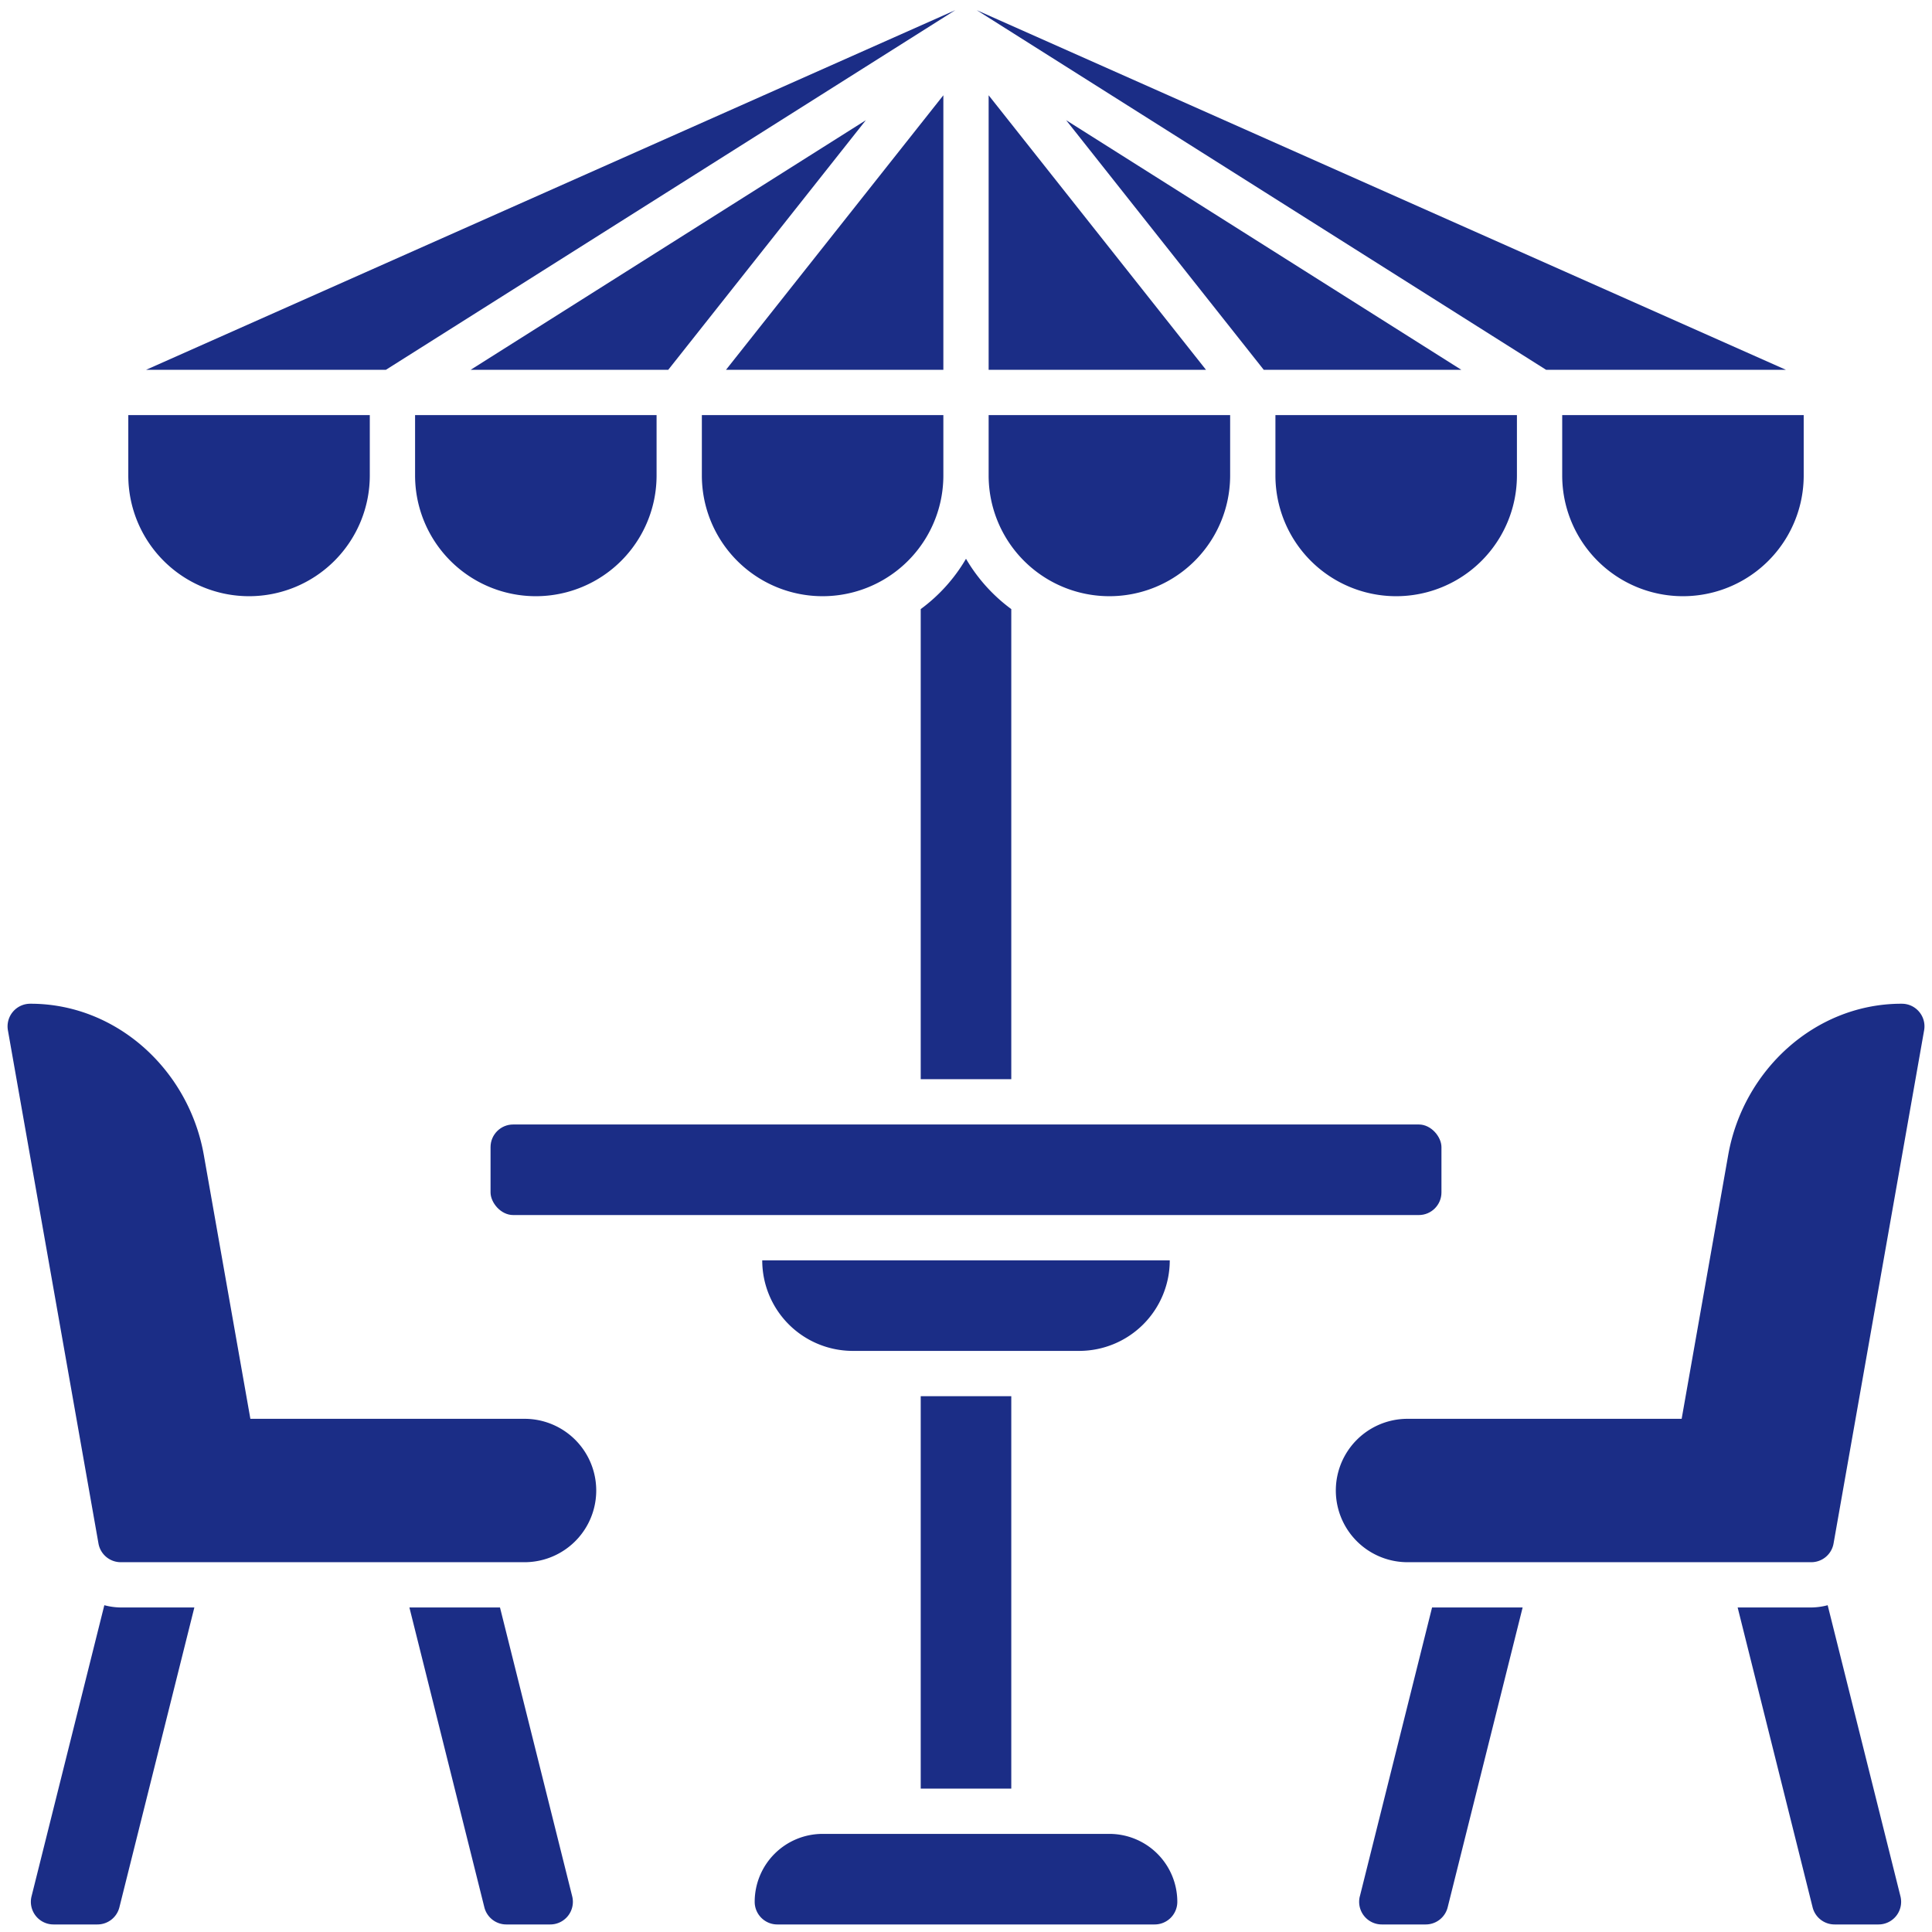
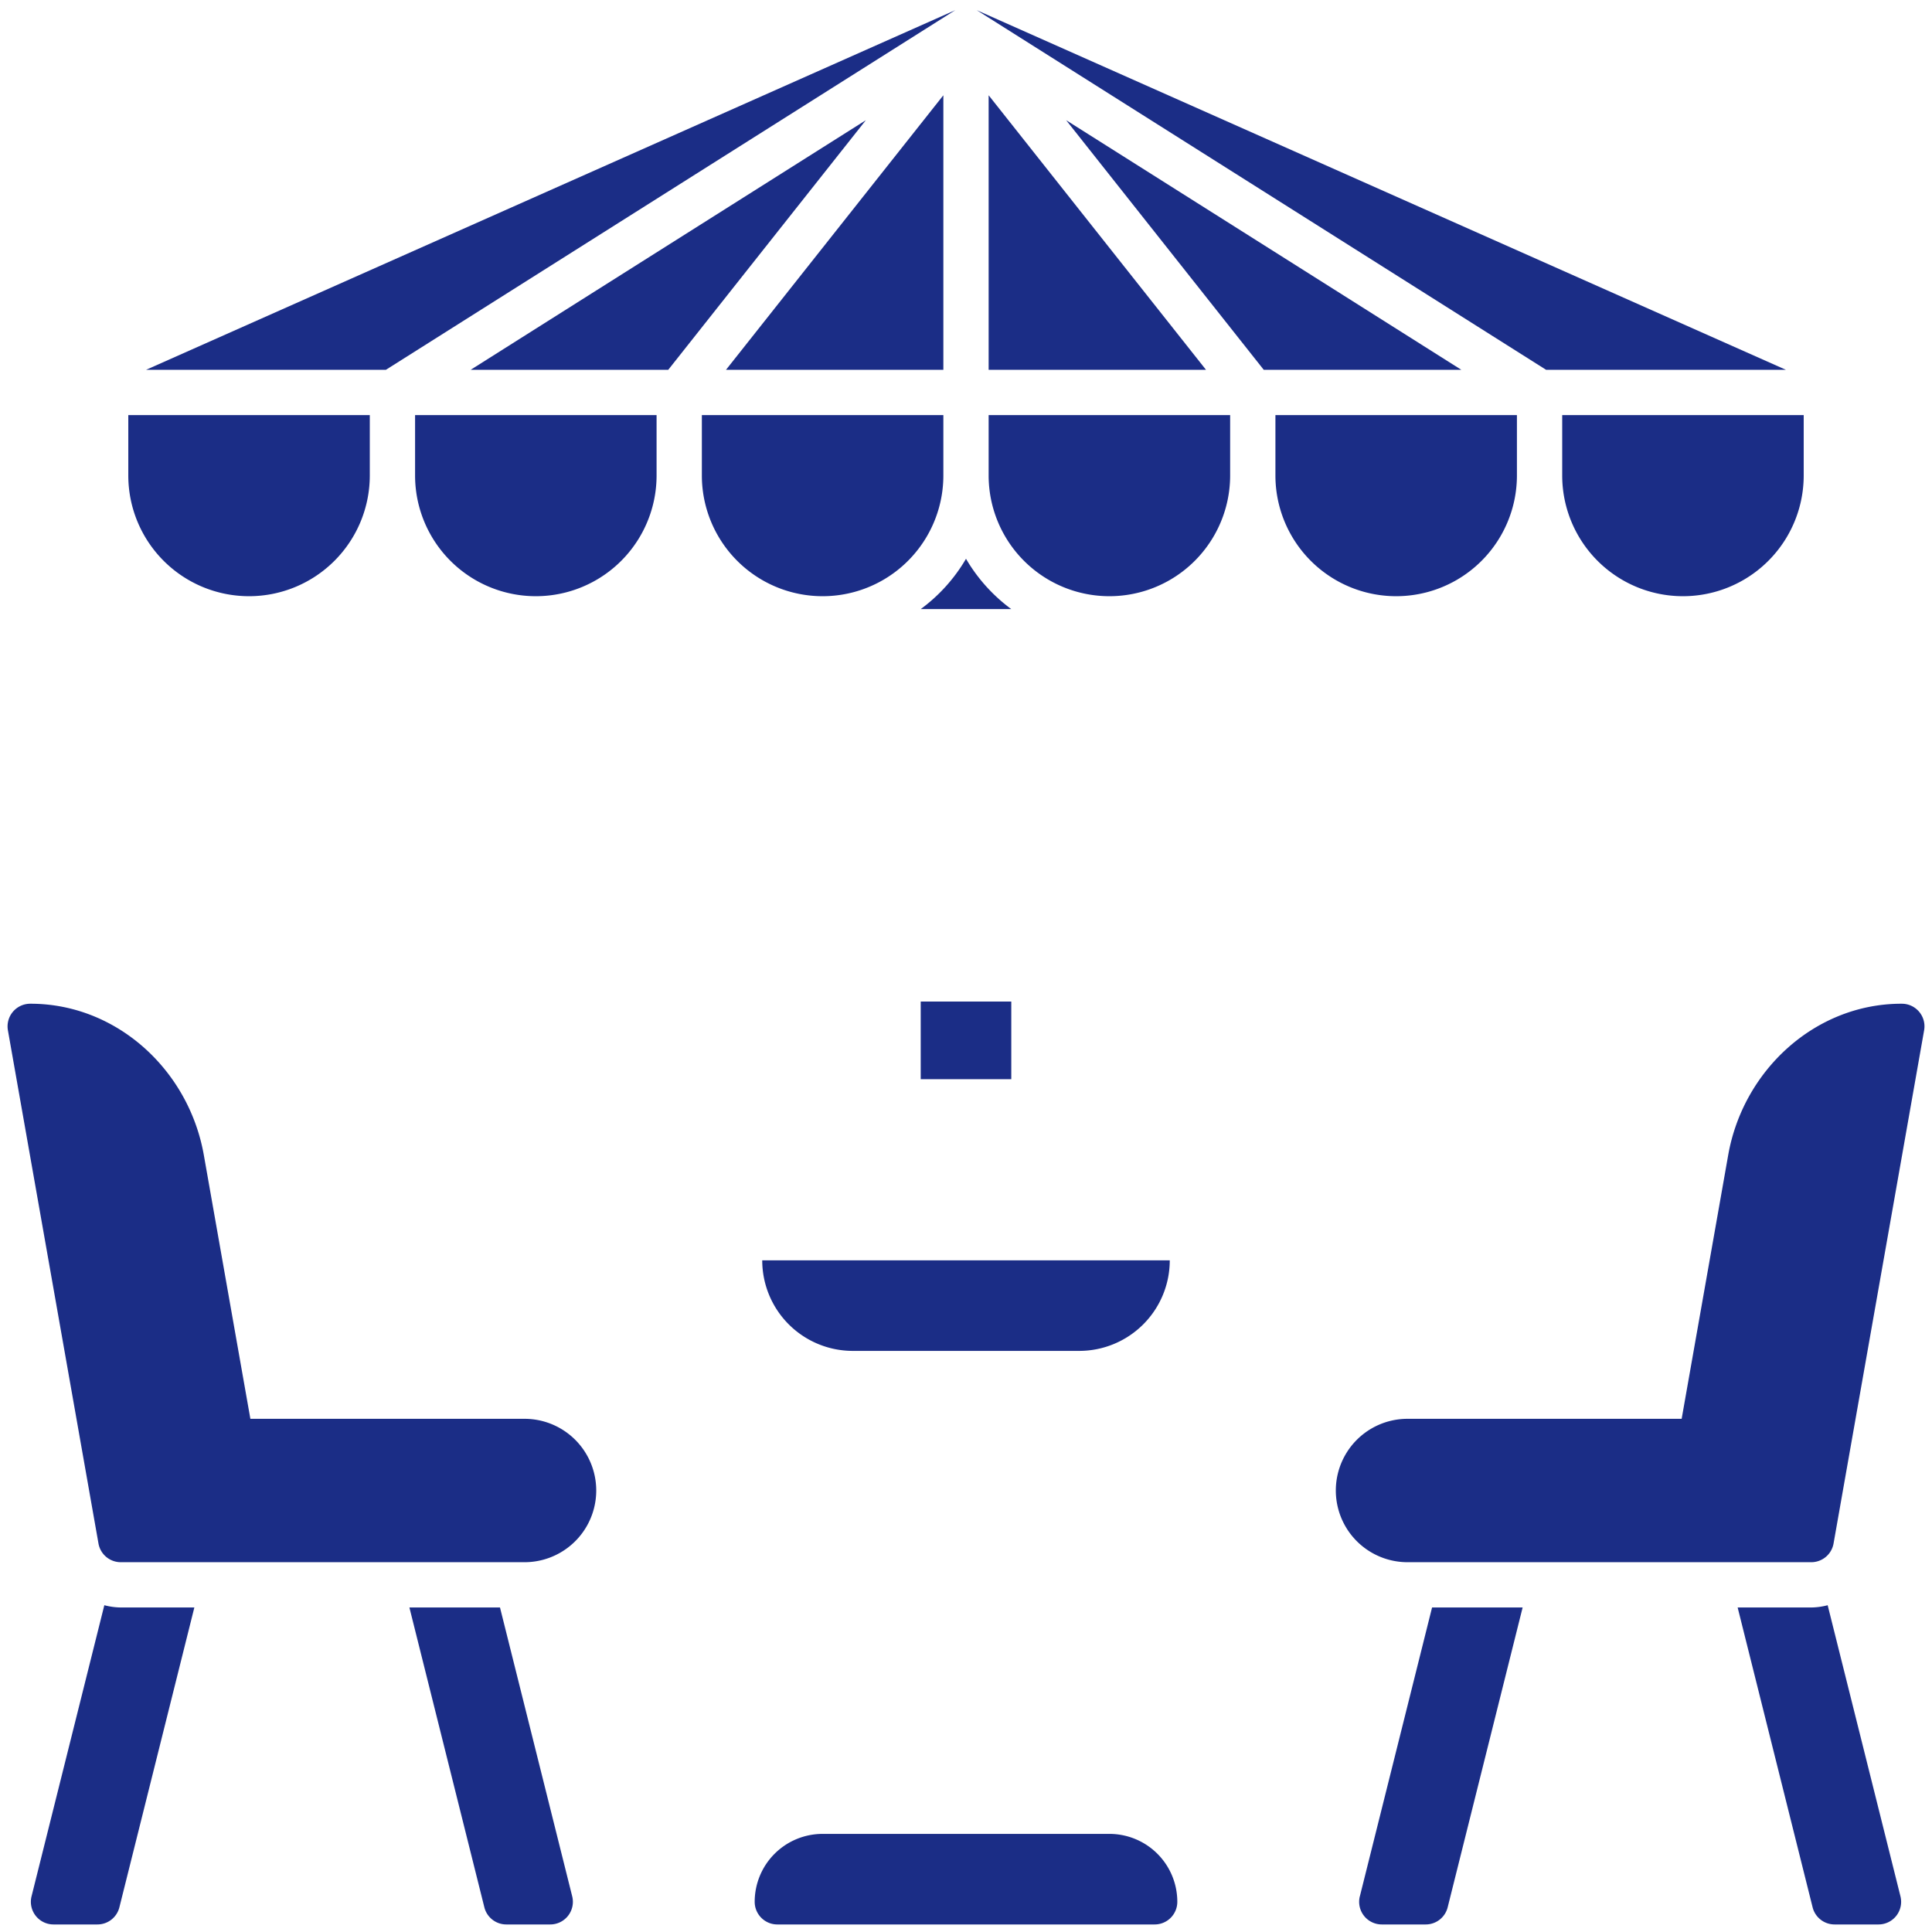
<svg xmlns="http://www.w3.org/2000/svg" version="1.1" width="512" height="512" x="0" y="0" viewBox="0 0 64 64" style="enable-background:new 0 0 512 512" xml:space="preserve" class="">
  <g>
    <path d="M32.75 15.75a4 4 0 0 0 8 0v-2h-8zM50.25 15.75v-2h-8v2a4 4 0 0 0 8 0zM8.25 19.75a4 4 0 0 0 4-4v-2h-8v2a4 4 0 0 0 4 4zM13.75 15.75a4 4 0 0 0 8 0v-2h-8zM23.25 15.75a4 4 0 0 0 8 0v-2h-8zM51.75 15.75a4 4 0 0 0 8 0v-2h-8zM31.646.336 4.84 12.25h7.944zM59.16 12.25 32.354.336 51.216 12.25zM22.137 12.25l6.545-8.268-13.09 8.268zM48.408 12.25l-13.09-8.268 6.545 8.268zM32.75 12.25h7.2l-7.2-9.094zM31.25 3.156l-7.2 9.094h7.2zM36.75 60.75h-9.5A2.25 2.25 0 0 0 25 63c0 .414.336.75.75.75h12.5A.75.75 0 0 0 39 63a2.25 2.25 0 0 0-2.25-2.25zM16.562 53.25h-3l2.483 9.932a.75.75 0 0 0 .728.568h1.454a.75.75 0 0 0 .728-.932l-2.392-9.568zM3.456 53.175l-2.411 9.643a.75.75 0 0 0 .728.932h1.454a.75.75 0 0 0 .728-.568l2.483-9.932H4.001a2.23 2.23 0 0 1-.544-.075zM17.375 47H8.294l-1.542-8.738c-.493-2.793-2.85-4.984-5.687-5.012H1a.75.75 0 0 0-.738.88l3 17a.75.75 0 0 0 .739.62h13.375a2.375 2.375 0 1 0 0-4.75zM45.046 62.818a.75.75 0 0 0 .728.932h1.454a.75.75 0 0 0 .728-.568l2.483-9.932h-3l-2.392 9.568zM60.544 53.175a2.23 2.23 0 0 1-.544.075h-2.438l2.483 9.932a.75.75 0 0 0 .728.568h1.454a.75.75 0 0 0 .728-.932zM60 51.75a.75.75 0 0 0 .739-.62l3-17c.081-.459-.272-.88-.738-.88h-.065c-2.836.027-5.194 2.219-5.687 5.012L55.707 47h-9.081a2.375 2.375 0 1 0 0 4.75h13.375z" fill="#1b2d86" opacity="1" data-original="#000000" class="" />
-     <rect width="31.5" height="3" x="16.25" y="37.25" rx=".75" fill="#1b2d86" opacity="1" data-original="#000000" class="" />
-     <path d="M30.5 20.177V35.75h3V20.177A5.54 5.54 0 0 1 32 18.51a5.527 5.527 0 0 1-1.5 1.667zM30.5 46.25h3v13h-3zM38.75 41.75h-13.5a3 3 0 0 0 3 3h7.5a3 3 0 0 0 3-3z" fill="#1b2d86" opacity="1" data-original="#000000" class="" />
+     <path d="M30.5 20.177V35.75h3V20.177A5.54 5.54 0 0 1 32 18.51a5.527 5.527 0 0 1-1.5 1.667zh3v13h-3zM38.75 41.75h-13.5a3 3 0 0 0 3 3h7.5a3 3 0 0 0 3-3z" fill="#1b2d86" opacity="1" data-original="#000000" class="" />
  </g>
</svg>